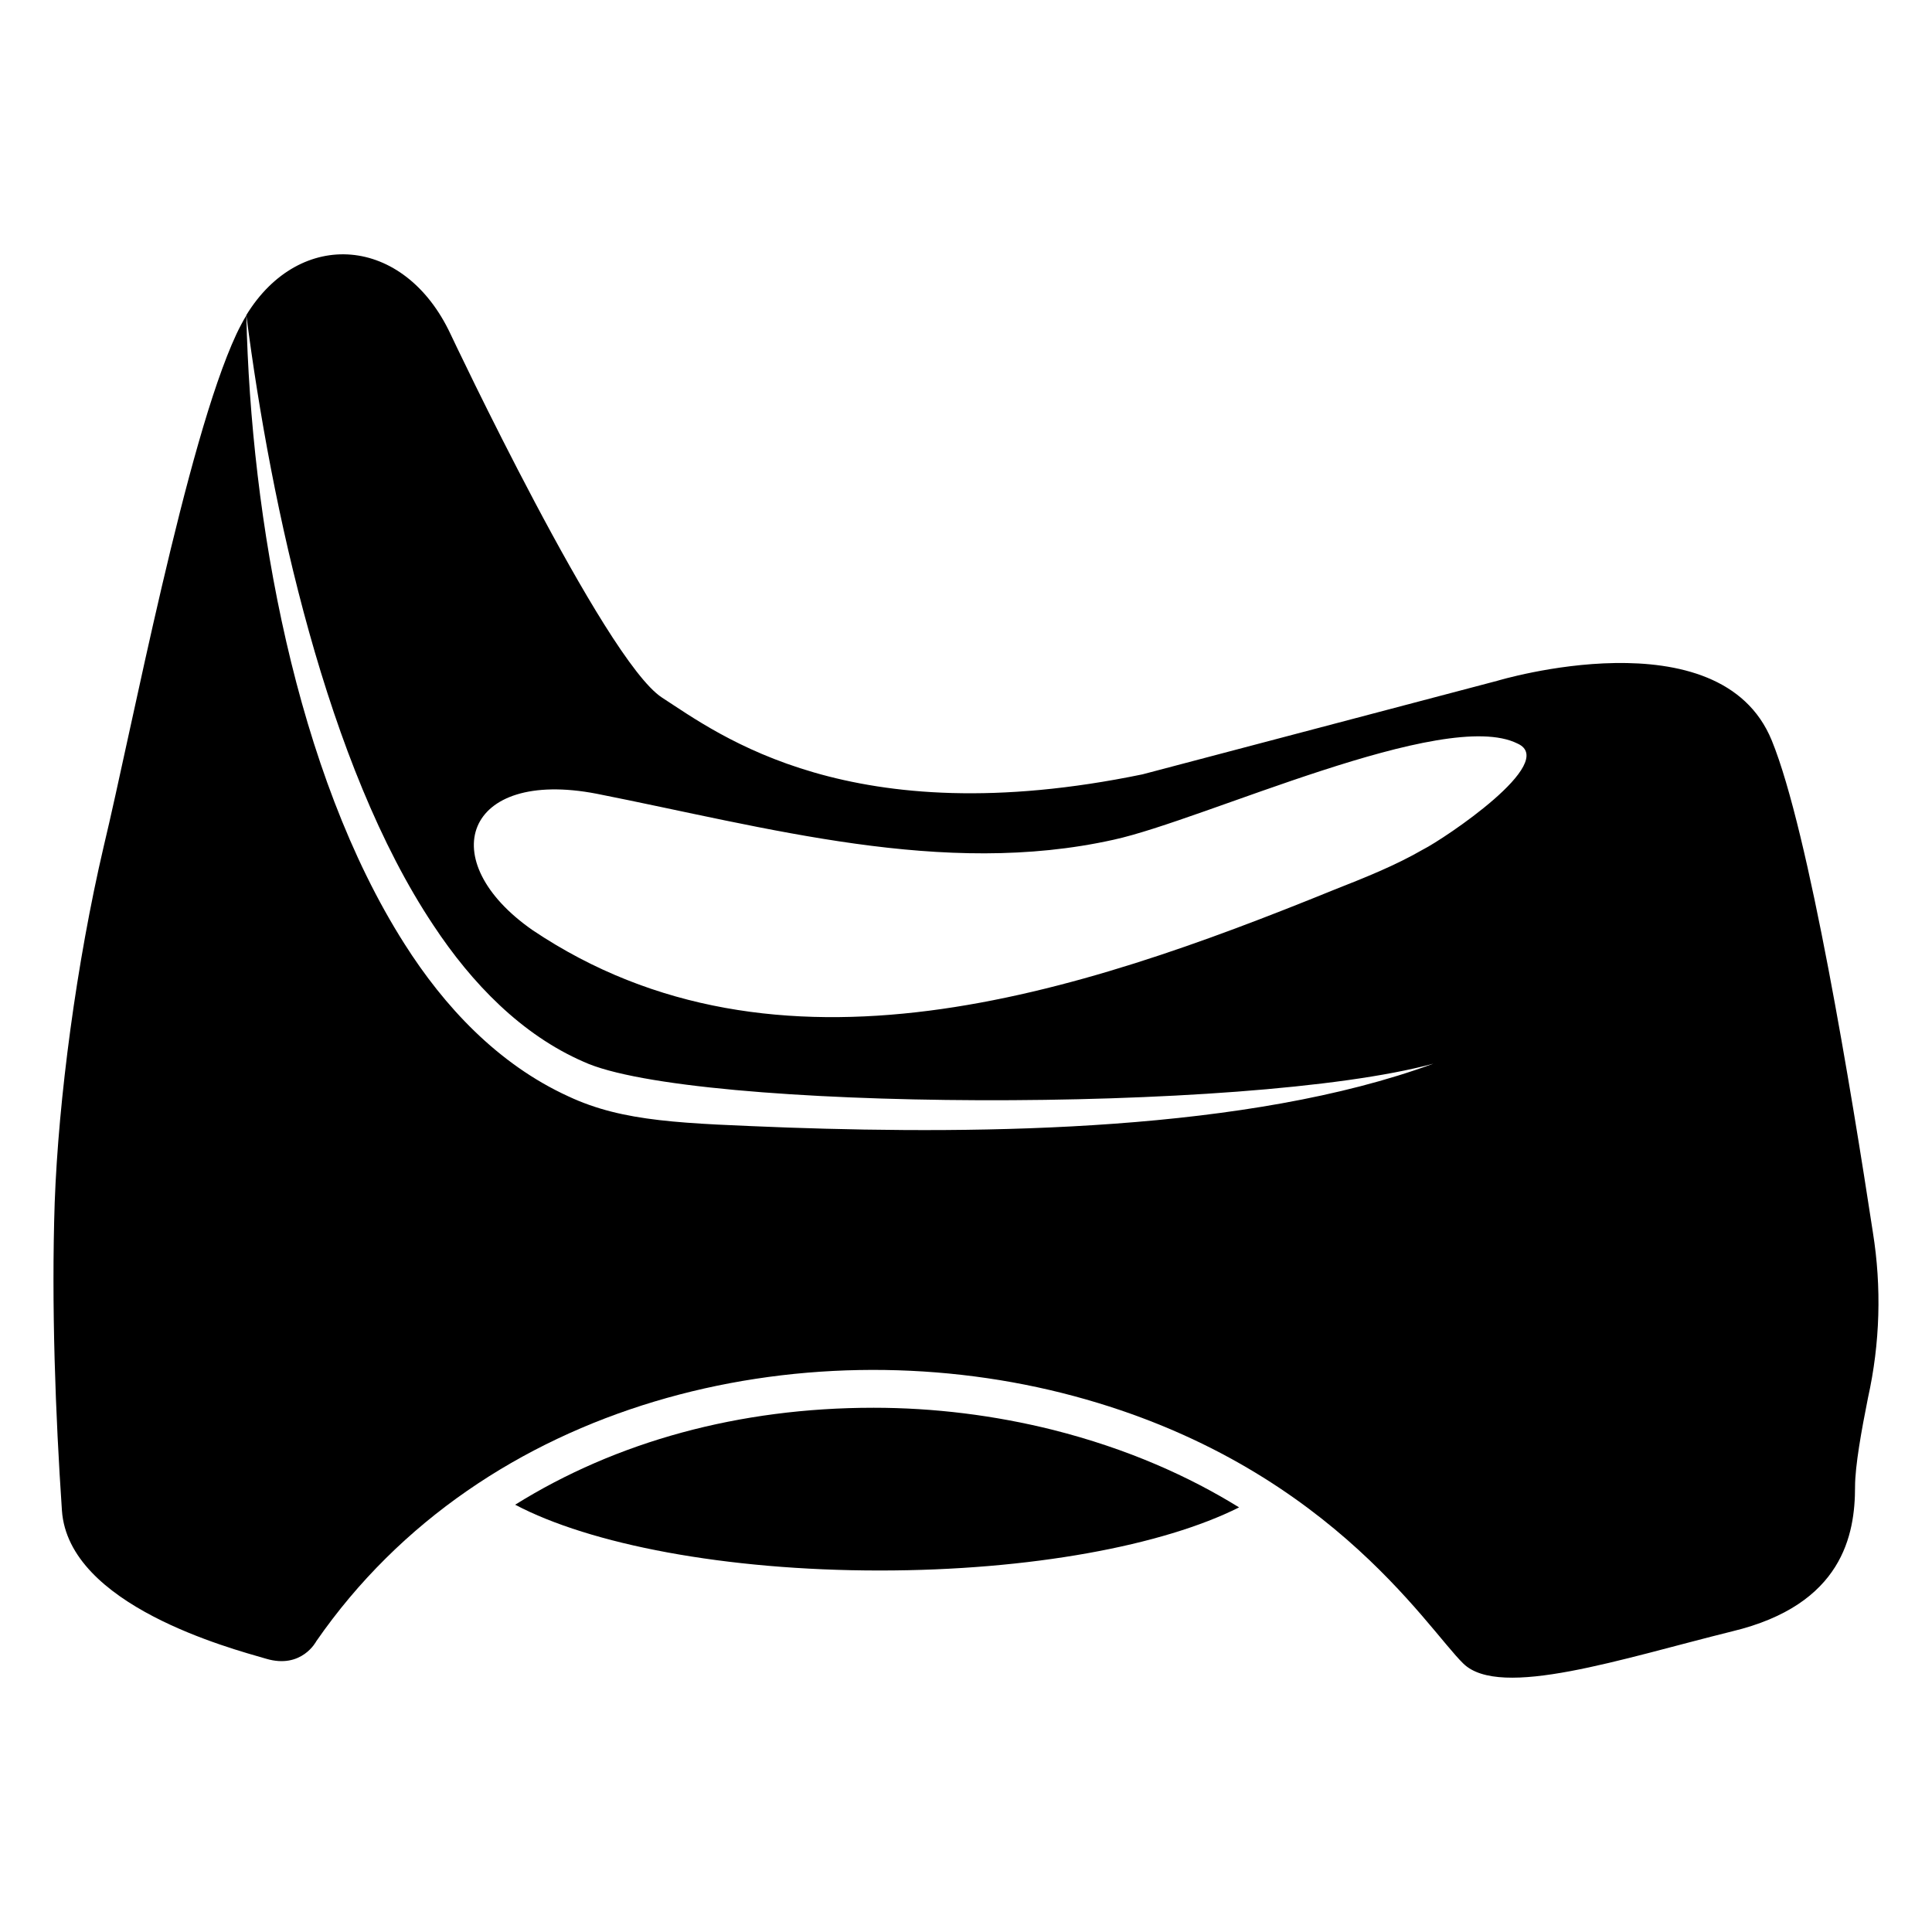
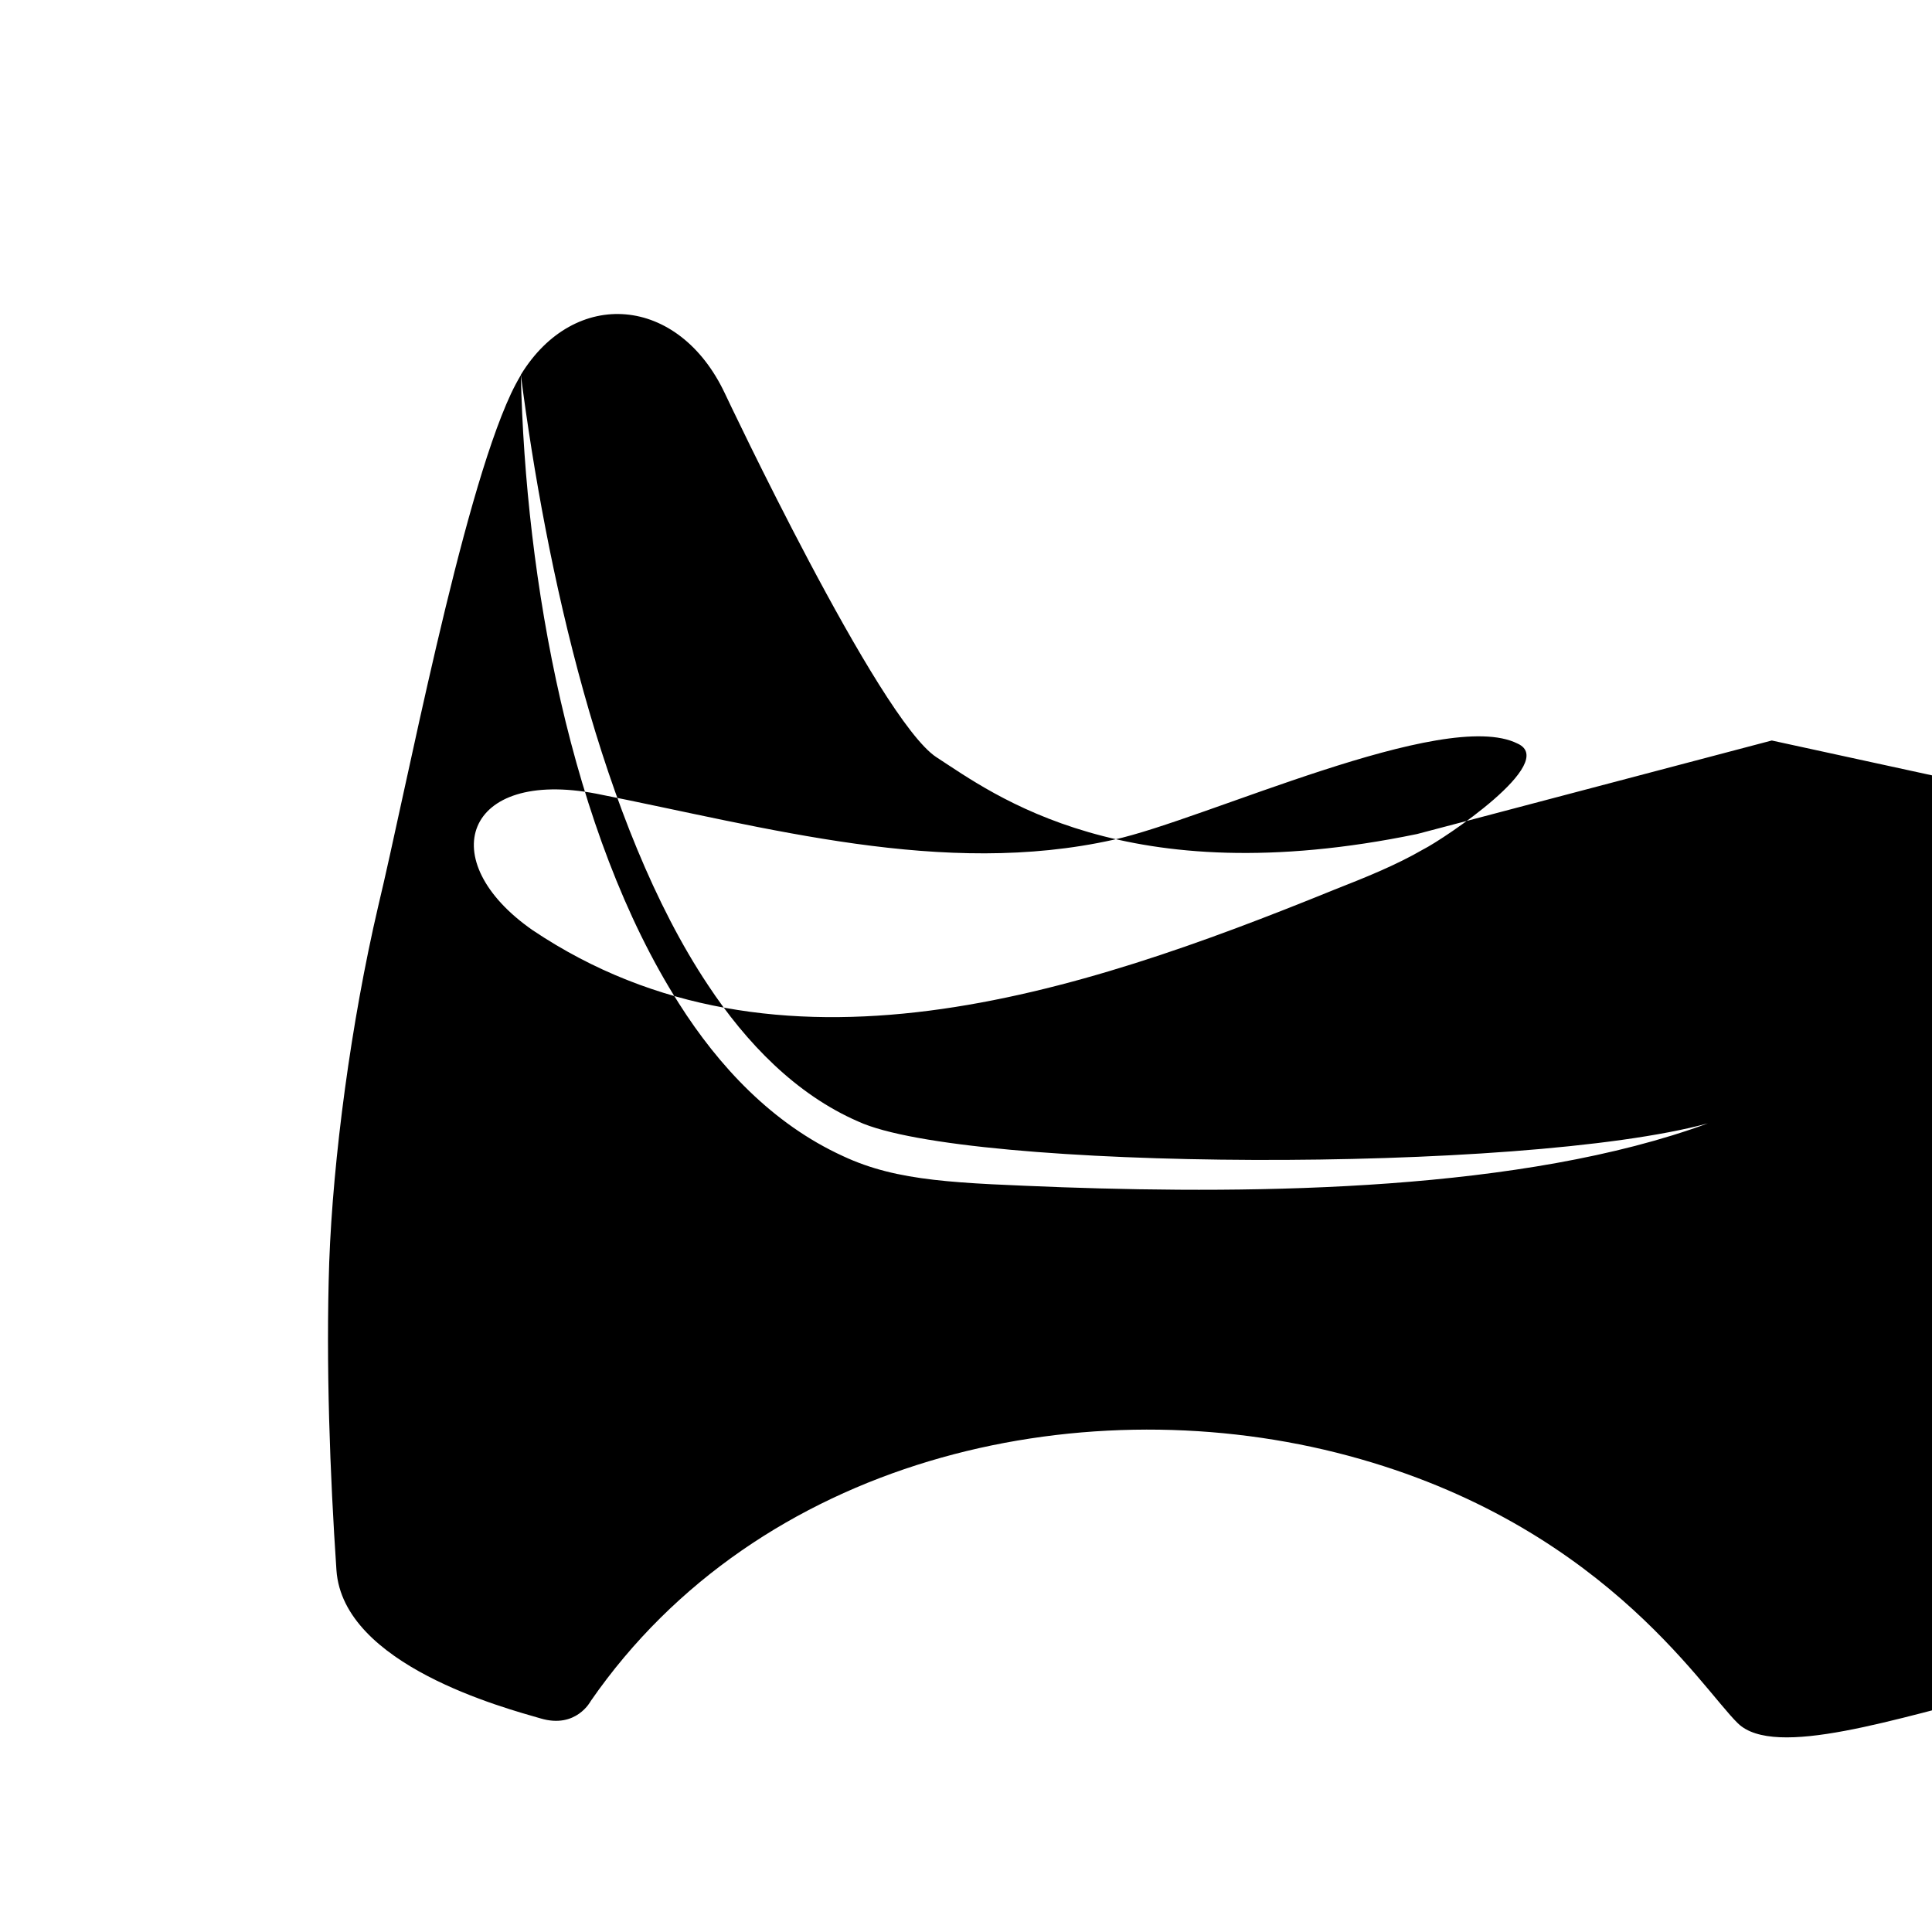
<svg xmlns="http://www.w3.org/2000/svg" fill="#000000" width="800px" height="800px" version="1.1" viewBox="144 144 512 512">
  <g>
-     <path d="m375.44 517.07c-35.57 0-68.113 8.969-94.918 25.695 19.852 10.48 55.621 17.434 96.629 17.434 40.004 0 75.168-6.648 95.219-16.727-13.199-8.16-29.422-15.516-49.375-20.555-15.41-3.832-31.332-5.848-47.555-5.848z" />
-     <path d="m613.54 340.24c-13.703-33.656-72.75-15.82-72.75-15.82l-94.012 24.789c-77.484 16.02-112.25-10.578-127.36-20.355-15.316-9.977-56.023-96.328-56.023-96.328-12.293-26.199-39.902-28.215-54.109-5.039v0.102c6.551 50.684 21.262 119.2 49.574 161.62 10.176 15.418 23.375 29.02 39.801 36.172 28.414 13.098 175.83 13.906 225.2 0.504-49.07 18.035-119.3 18.742-171.09 16.93-27.91-1.109-43.527-1.41-58.141-8.262-18.742-8.566-32.949-23.879-43.43-40.406-28.918-45.445-40.707-112.75-41.918-166.56-0.906 1.512-1.812 3.223-2.621 4.938-13.301 28.516-27.711 104.69-35.164 135.73-7.254 31.035-11.992 67.008-13 94.414-0.906 27.207 0.203 56.324 1.914 81.617 1.715 25.191 44.738 36.578 54.109 39.297 9.469 2.82 13.301-4.637 13.301-4.637 44.535-64.285 128.47-83.129 197.59-65.797 69.324 17.434 96.531 62.172 106.41 71.742 9.773 9.473 41.918-1.309 71.238-8.566 29.32-7.055 32.547-25.695 32.547-38.289 0-5.543 1.715-15.012 3.426-23.578 3.223-14.508 3.629-29.32 1.309-43.832-5.637-36.875-16.922-106.2-26.797-130.38zm-92.297 28.816c-7.457 4.332-15.617 7.559-23.781 10.781-67.914 27.609-147.41 54.207-212.3 10.68-26.5-18.438-18.137-42.926 16.93-36.172 45.344 8.969 91.793 22.27 137.04 12.191 23.98-5.238 87.664-35.164 107.01-25.492 11.086 4.938-19.547 25.293-24.887 28.012z" />
+     <path d="m613.54 340.24l-94.012 24.789c-77.484 16.02-112.25-10.578-127.36-20.355-15.316-9.977-56.023-96.328-56.023-96.328-12.293-26.199-39.902-28.215-54.109-5.039v0.102c6.551 50.684 21.262 119.2 49.574 161.62 10.176 15.418 23.375 29.02 39.801 36.172 28.414 13.098 175.83 13.906 225.2 0.504-49.07 18.035-119.3 18.742-171.09 16.93-27.91-1.109-43.527-1.41-58.141-8.262-18.742-8.566-32.949-23.879-43.43-40.406-28.918-45.445-40.707-112.75-41.918-166.56-0.906 1.512-1.812 3.223-2.621 4.938-13.301 28.516-27.711 104.69-35.164 135.73-7.254 31.035-11.992 67.008-13 94.414-0.906 27.207 0.203 56.324 1.914 81.617 1.715 25.191 44.738 36.578 54.109 39.297 9.469 2.82 13.301-4.637 13.301-4.637 44.535-64.285 128.47-83.129 197.59-65.797 69.324 17.434 96.531 62.172 106.41 71.742 9.773 9.473 41.918-1.309 71.238-8.566 29.32-7.055 32.547-25.695 32.547-38.289 0-5.543 1.715-15.012 3.426-23.578 3.223-14.508 3.629-29.32 1.309-43.832-5.637-36.875-16.922-106.2-26.797-130.38zm-92.297 28.816c-7.457 4.332-15.617 7.559-23.781 10.781-67.914 27.609-147.41 54.207-212.3 10.68-26.5-18.438-18.137-42.926 16.93-36.172 45.344 8.969 91.793 22.27 137.04 12.191 23.98-5.238 87.664-35.164 107.01-25.492 11.086 4.938-19.547 25.293-24.887 28.012z" />
  </g>
</svg>